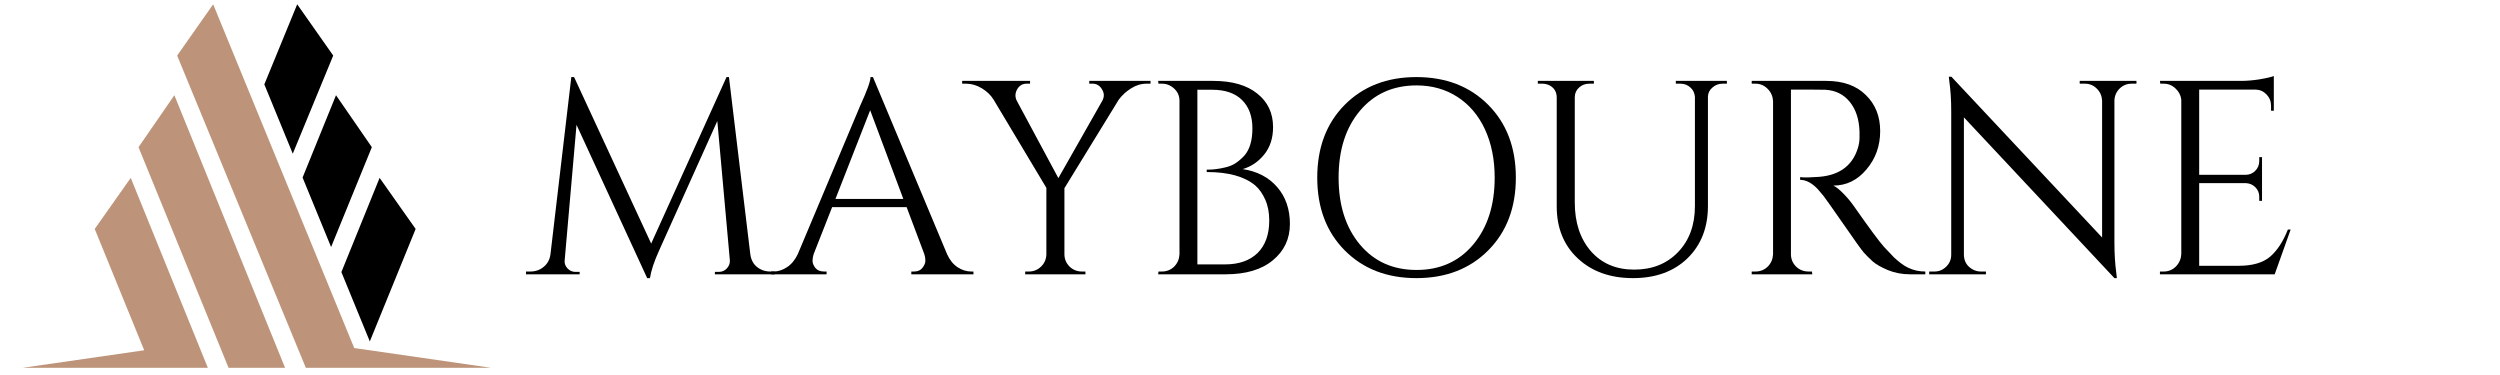
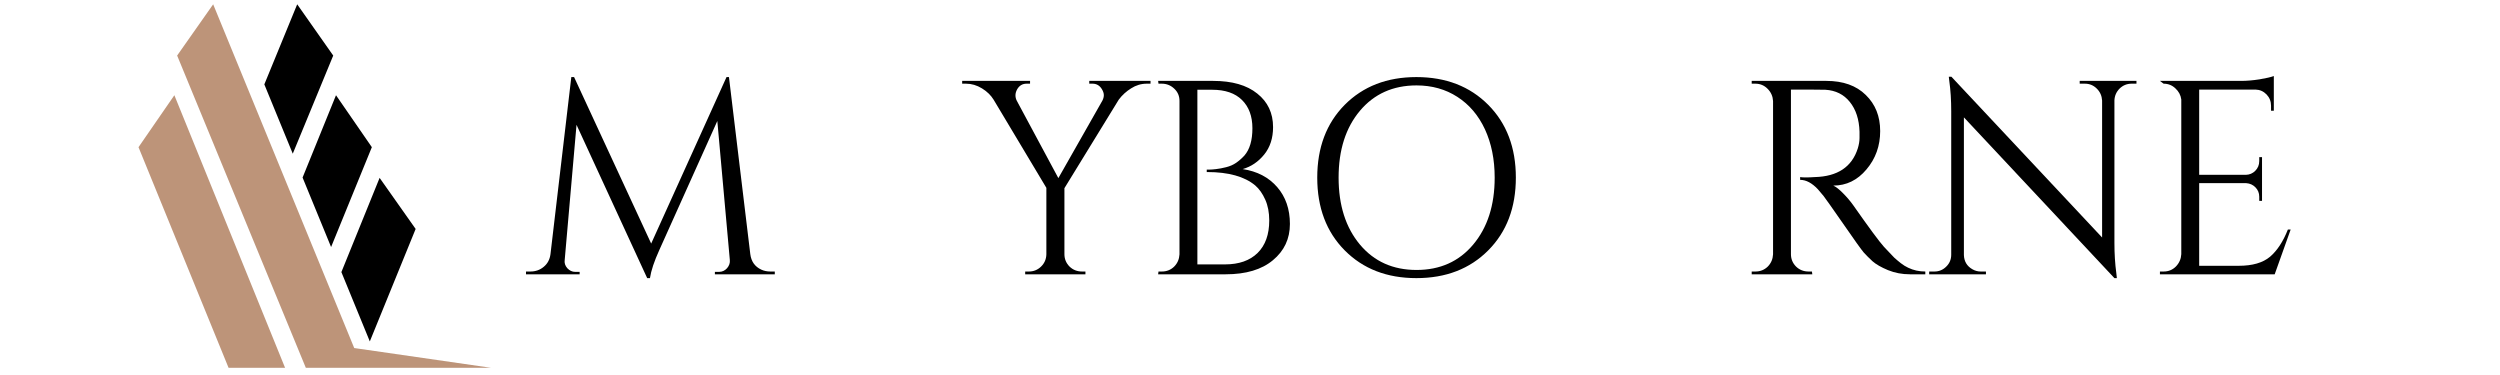
<svg xmlns="http://www.w3.org/2000/svg" width="300" zoomAndPan="magnify" viewBox="0 0 224.88 33.75" height="45" preserveAspectRatio="xMidYMid meet" version="1.0">
  <defs>
    <g />
    <clipPath id="2310239b6e">
      <path d="M 23 0.371 L 38 0.371 L 38 31 L 23 31 Z M 23 0.371 " clip-rule="nonzero" />
    </clipPath>
    <clipPath id="1ef3055d86">
      <path d="M 12 8 L 26 8 L 26 33.129 L 12 33.129 Z M 12 8 " clip-rule="nonzero" />
    </clipPath>
    <clipPath id="b05beb6ae1">
      <path d="M 1.957 16 L 19 16 L 19 33.129 L 1.957 33.129 Z M 1.957 16 " clip-rule="nonzero" />
    </clipPath>
    <clipPath id="e460efbff3">
      <path d="M 15 0.371 L 44.395 0.371 L 44.395 33.129 L 15 33.129 Z M 15 0.371 " clip-rule="nonzero" />
    </clipPath>
  </defs>
  <g fill="#000000" fill-opacity="1">
    <g transform="translate(46.905, 24.687)">
      <g>
        <path d="M 22.375 -0.25 L 22.766 -0.25 L 22.766 0 L 17.375 0 L 17.375 -0.219 L 17.75 -0.219 C 18.031 -0.219 18.27 -0.328 18.469 -0.547 C 18.664 -0.773 18.75 -1.023 18.719 -1.297 L 17.594 -13.797 L 12.375 -2.188 C 11.914 -1.176 11.633 -0.332 11.531 0.344 L 11.281 0.344 L 4.922 -13.453 L 3.859 -1.297 C 3.816 -1.023 3.895 -0.773 4.094 -0.547 C 4.301 -0.328 4.535 -0.219 4.797 -0.219 L 5.203 -0.219 L 5.203 0 L 0.375 0 L 0.375 -0.25 L 0.766 -0.25 C 1.234 -0.25 1.633 -0.391 1.969 -0.672 C 2.312 -0.953 2.516 -1.332 2.578 -1.812 L 4.453 -17.75 L 4.703 -17.75 L 11.641 -2.766 L 18.422 -17.75 L 18.641 -17.75 L 20.562 -1.812 C 20.645 -1.156 20.973 -0.691 21.547 -0.422 C 21.797 -0.305 22.07 -0.25 22.375 -0.25 Z M 22.375 -0.25 " />
      </g>
    </g>
  </g>
  <g fill="#000000" fill-opacity="1">
    <g transform="translate(69.552, 24.687)">
      <g>
-         <path d="M 17.812 -0.25 L 18 -0.25 L 18 0 L 12.406 0 L 12.406 -0.25 L 12.641 -0.25 C 12.984 -0.25 13.238 -0.359 13.406 -0.578 C 13.582 -0.805 13.672 -1.02 13.672 -1.219 C 13.672 -1.414 13.641 -1.613 13.578 -1.812 L 11.984 -6.047 L 5.281 -6.047 L 3.609 -1.797 C 3.547 -1.586 3.516 -1.391 3.516 -1.203 C 3.516 -1.016 3.598 -0.805 3.766 -0.578 C 3.941 -0.359 4.207 -0.25 4.562 -0.25 L 4.781 -0.25 L 4.781 0 L -0.219 0 L -0.219 -0.25 L 0 -0.25 C 0.414 -0.25 0.82 -0.379 1.219 -0.641 C 1.625 -0.91 1.945 -1.301 2.188 -1.812 L 7.812 -15.188 C 8.426 -16.531 8.734 -17.383 8.734 -17.75 L 8.953 -17.75 L 15.625 -1.812 C 15.852 -1.301 16.164 -0.91 16.562 -0.641 C 16.957 -0.379 17.375 -0.25 17.812 -0.25 Z M 5.578 -6.781 L 11.688 -6.781 L 8.703 -14.766 Z M 5.578 -6.781 " />
-       </g>
+         </g>
    </g>
  </g>
  <g fill="#000000" fill-opacity="1">
    <g transform="translate(86.754, 24.687)">
      <g>
        <path d="M 16.734 -17.156 L 16.391 -17.156 C 15.891 -17.156 15.422 -17.016 14.984 -16.734 C 14.547 -16.461 14.176 -16.125 13.875 -15.719 L 8.984 -7.75 L 8.984 -1.812 C 8.984 -1.383 9.133 -1.016 9.438 -0.703 C 9.75 -0.398 10.129 -0.25 10.578 -0.25 L 10.875 -0.25 L 10.875 0 L 5.453 0 L 5.453 -0.25 L 5.781 -0.25 C 6.207 -0.25 6.57 -0.395 6.875 -0.688 C 7.188 -0.988 7.348 -1.359 7.359 -1.797 L 7.359 -7.781 L 2.609 -15.719 C 2.367 -16.113 2.02 -16.453 1.562 -16.734 C 1.102 -17.016 0.625 -17.156 0.125 -17.156 L -0.219 -17.156 L -0.219 -17.406 L 5.891 -17.406 L 5.891 -17.156 L 5.578 -17.156 C 5.211 -17.156 4.93 -16.988 4.734 -16.656 C 4.629 -16.469 4.578 -16.285 4.578 -16.109 C 4.578 -15.941 4.617 -15.773 4.703 -15.609 L 8.438 -8.656 L 12.406 -15.641 C 12.488 -15.805 12.531 -15.969 12.531 -16.125 C 12.531 -16.289 12.473 -16.469 12.359 -16.656 C 12.16 -16.988 11.879 -17.156 11.516 -17.156 L 11.219 -17.156 L 11.219 -17.406 L 16.734 -17.406 Z M 16.734 -17.156 " />
      </g>
    </g>
  </g>
  <g fill="#000000" fill-opacity="1">
    <g transform="translate(102.688, 24.687)">
      <g>
        <path d="M 7.562 0 L 1.484 0 L 1.516 -0.25 L 1.812 -0.25 C 2.25 -0.25 2.617 -0.395 2.922 -0.688 C 3.223 -0.988 3.383 -1.359 3.406 -1.797 L 3.406 -15.609 C 3.406 -16.047 3.25 -16.41 2.938 -16.703 C 2.625 -17.004 2.25 -17.156 1.812 -17.156 L 1.516 -17.156 L 1.484 -17.406 L 6.438 -17.406 C 8.145 -17.406 9.469 -17.023 10.406 -16.266 C 11.352 -15.516 11.828 -14.508 11.828 -13.25 C 11.828 -12.258 11.562 -11.438 11.031 -10.781 C 10.5 -10.125 9.852 -9.688 9.094 -9.469 C 10.406 -9.27 11.441 -8.727 12.203 -7.844 C 12.961 -6.969 13.344 -5.863 13.344 -4.531 C 13.344 -3.195 12.832 -2.109 11.812 -1.266 C 10.801 -0.422 9.383 0 7.562 0 Z M 5.016 -0.891 L 7.453 -0.891 C 7.473 -0.891 7.488 -0.891 7.5 -0.891 C 8.758 -0.891 9.738 -1.234 10.438 -1.922 C 11.133 -2.609 11.484 -3.582 11.484 -4.844 C 11.484 -5.562 11.363 -6.188 11.125 -6.719 C 10.883 -7.258 10.582 -7.688 10.219 -8 C 9.258 -8.801 7.816 -9.203 5.891 -9.203 C 5.891 -9.203 5.879 -9.203 5.859 -9.203 L 5.859 -9.422 C 5.879 -9.422 5.957 -9.422 6.094 -9.422 C 6.238 -9.422 6.441 -9.438 6.703 -9.469 C 6.973 -9.5 7.273 -9.555 7.609 -9.641 C 7.941 -9.723 8.238 -9.852 8.5 -10.031 C 8.77 -10.219 9.02 -10.438 9.25 -10.688 C 9.727 -11.238 9.969 -12.055 9.969 -13.141 C 9.969 -14.223 9.656 -15.07 9.031 -15.688 C 8.414 -16.301 7.52 -16.609 6.344 -16.609 L 5.016 -16.609 Z M 5.016 -0.891 " />
      </g>
    </g>
  </g>
  <g fill="#000000" fill-opacity="1">
    <g transform="translate(116.758, 24.687)">
      <g>
        <path d="M 4.203 -15.25 C 5.859 -16.914 8.008 -17.75 10.656 -17.75 C 13.312 -17.75 15.469 -16.914 17.125 -15.25 C 18.781 -13.582 19.609 -11.398 19.609 -8.703 C 19.609 -6.004 18.781 -3.82 17.125 -2.156 C 15.469 -0.488 13.312 0.344 10.656 0.344 C 8.008 0.344 5.859 -0.488 4.203 -2.156 C 2.555 -3.82 1.734 -6.004 1.734 -8.703 C 1.734 -11.398 2.555 -13.582 4.203 -15.25 Z M 5.578 -2.672 C 6.859 -1.148 8.555 -0.391 10.672 -0.391 C 12.785 -0.391 14.484 -1.148 15.766 -2.672 C 17.055 -4.203 17.703 -6.211 17.703 -8.703 C 17.703 -10.336 17.41 -11.785 16.828 -13.047 C 16.242 -14.305 15.414 -15.281 14.344 -15.969 C 13.281 -16.656 12.055 -17 10.672 -17 C 8.555 -17 6.859 -16.238 5.578 -14.719 C 4.297 -13.195 3.656 -11.191 3.656 -8.703 C 3.656 -6.211 4.297 -4.203 5.578 -2.672 Z M 5.578 -2.672 " />
      </g>
    </g>
  </g>
  <g fill="#000000" fill-opacity="1">
    <g transform="translate(137.092, 24.687)">
      <g>
-         <path d="M 18.266 -17.156 L 17.875 -17.156 C 17.531 -17.156 17.227 -17.039 16.969 -16.812 C 16.707 -16.594 16.57 -16.316 16.562 -15.984 L 16.562 -6.141 C 16.562 -4.203 15.945 -2.633 14.719 -1.438 C 13.488 -0.25 11.852 0.344 9.812 0.344 C 7.781 0.344 6.129 -0.242 4.859 -1.422 C 3.586 -2.609 2.953 -4.172 2.953 -6.109 L 2.953 -15.906 C 2.953 -16.406 2.738 -16.77 2.312 -17 C 2.113 -17.102 1.891 -17.156 1.641 -17.156 L 1.25 -17.156 L 1.25 -17.406 L 6.297 -17.406 L 6.297 -17.156 L 5.891 -17.156 C 5.523 -17.156 5.219 -17.039 4.969 -16.812 C 4.719 -16.594 4.586 -16.305 4.578 -15.953 L 4.578 -6.469 C 4.578 -4.656 5.062 -3.191 6.031 -2.078 C 7 -0.973 8.297 -0.422 9.922 -0.422 C 11.547 -0.422 12.863 -0.945 13.875 -2 C 14.883 -3.051 15.391 -4.43 15.391 -6.141 L 15.391 -15.953 C 15.367 -16.305 15.234 -16.594 14.984 -16.812 C 14.742 -17.039 14.441 -17.156 14.078 -17.156 L 13.672 -17.156 L 13.672 -17.406 L 18.266 -17.406 Z M 18.266 -17.156 " />
-       </g>
+         </g>
    </g>
  </g>
  <g fill="#000000" fill-opacity="1">
    <g transform="translate(156.109, 24.687)">
      <g>
        <path d="M 6.609 -16.625 L 5.016 -16.625 L 5.016 -1.812 C 5.016 -1.383 5.164 -1.016 5.469 -0.703 C 5.781 -0.398 6.16 -0.25 6.609 -0.25 L 6.906 -0.25 L 6.938 0 L 1.484 0 L 1.484 -0.25 L 1.812 -0.25 C 2.25 -0.25 2.617 -0.395 2.922 -0.688 C 3.223 -0.988 3.383 -1.359 3.406 -1.797 L 3.406 -15.594 C 3.383 -16.02 3.223 -16.383 2.922 -16.688 C 2.617 -17 2.25 -17.156 1.812 -17.156 L 1.484 -17.156 L 1.484 -17.406 L 8.203 -17.406 C 9.711 -17.406 10.895 -16.984 11.75 -16.141 C 12.613 -15.305 13.047 -14.223 13.047 -12.891 C 13.047 -11.555 12.633 -10.406 11.812 -9.438 C 11 -8.469 10.004 -7.984 8.828 -7.984 C 9.078 -7.867 9.367 -7.641 9.703 -7.297 C 10.047 -6.953 10.348 -6.598 10.609 -6.234 C 12.035 -4.203 12.961 -2.945 13.391 -2.469 C 13.828 -2 14.133 -1.676 14.312 -1.5 C 14.5 -1.332 14.695 -1.164 14.906 -1 C 15.125 -0.832 15.344 -0.695 15.562 -0.594 C 16.039 -0.363 16.555 -0.25 17.109 -0.25 L 17.109 0 L 15.734 0 C 15.023 0 14.363 -0.125 13.75 -0.375 C 13.133 -0.633 12.672 -0.898 12.359 -1.172 C 12.055 -1.453 11.789 -1.719 11.562 -1.969 C 11.344 -2.227 10.727 -3.086 9.719 -4.547 C 8.707 -6.004 8.117 -6.836 7.953 -7.047 C 7.785 -7.254 7.613 -7.457 7.438 -7.656 C 6.906 -8.219 6.375 -8.5 5.844 -8.5 L 5.844 -8.75 C 5.977 -8.727 6.148 -8.719 6.359 -8.719 C 6.578 -8.719 6.844 -8.727 7.156 -8.75 C 9.207 -8.801 10.5 -9.66 11.031 -11.328 C 11.133 -11.66 11.188 -11.973 11.188 -12.266 C 11.188 -12.555 11.188 -12.742 11.188 -12.828 C 11.156 -13.941 10.863 -14.836 10.312 -15.516 C 9.77 -16.191 9.035 -16.555 8.109 -16.609 C 7.703 -16.617 7.203 -16.625 6.609 -16.625 Z M 6.609 -16.625 " />
      </g>
    </g>
  </g>
  <g fill="#000000" fill-opacity="1">
    <g transform="translate(172.441, 24.687)">
      <g>
        <path d="M 19.344 -17.156 C 18.926 -17.156 18.566 -17.008 18.266 -16.719 C 17.973 -16.426 17.816 -16.07 17.797 -15.656 L 17.797 -2.828 C 17.797 -1.867 17.852 -0.957 17.969 -0.094 L 18.016 0.344 L 17.797 0.344 L 4.25 -14.125 L 4.25 -1.734 C 4.27 -1.16 4.523 -0.734 5.016 -0.453 C 5.254 -0.316 5.504 -0.25 5.766 -0.25 L 6.234 -0.25 L 6.234 0 L 1.125 0 L 1.125 -0.25 L 1.594 -0.25 C 2.008 -0.25 2.363 -0.395 2.656 -0.688 C 2.957 -0.977 3.109 -1.336 3.109 -1.766 L 3.109 -14.672 C 3.109 -15.68 3.051 -16.582 2.938 -17.375 L 2.891 -17.781 L 3.125 -17.781 L 16.688 -3.312 L 16.688 -15.641 C 16.664 -16.066 16.504 -16.426 16.203 -16.719 C 15.91 -17.008 15.555 -17.156 15.141 -17.156 L 14.672 -17.156 L 14.672 -17.406 L 19.781 -17.406 L 19.781 -17.156 Z M 19.344 -17.156 " />
      </g>
    </g>
  </g>
  <g fill="#000000" fill-opacity="1">
    <g transform="translate(192.85, 24.687)">
      <g>
-         <path d="M 1.812 -0.25 C 2.25 -0.25 2.617 -0.398 2.922 -0.703 C 3.223 -1.016 3.383 -1.383 3.406 -1.812 L 3.406 -15.734 C 3.352 -16.129 3.176 -16.461 2.875 -16.734 C 2.582 -17.016 2.227 -17.156 1.812 -17.156 L 1.516 -17.156 L 1.484 -17.406 L 8.781 -17.406 C 9.289 -17.406 9.848 -17.453 10.453 -17.547 C 11.055 -17.648 11.484 -17.75 11.734 -17.844 L 11.734 -14.719 L 11.484 -14.719 L 11.484 -15.172 C 11.484 -15.566 11.348 -15.906 11.078 -16.188 C 10.805 -16.469 10.477 -16.613 10.094 -16.625 L 5.016 -16.625 L 5.016 -8.953 L 9.219 -8.953 C 9.551 -8.961 9.832 -9.082 10.062 -9.312 C 10.301 -9.551 10.422 -9.844 10.422 -10.188 L 10.422 -10.547 L 10.672 -10.547 L 10.672 -6.609 L 10.422 -6.609 L 10.422 -6.984 C 10.422 -7.316 10.305 -7.598 10.078 -7.828 C 9.859 -8.055 9.582 -8.18 9.25 -8.203 L 5.016 -8.203 L 5.016 -0.766 L 8.578 -0.766 C 9.805 -0.766 10.742 -1.035 11.391 -1.578 C 12.035 -2.129 12.57 -2.945 13 -4.031 L 13.25 -4.031 L 11.812 0 L 1.484 0 L 1.484 -0.25 Z M 1.812 -0.25 " />
+         <path d="M 1.812 -0.25 C 2.25 -0.25 2.617 -0.398 2.922 -0.703 C 3.223 -1.016 3.383 -1.383 3.406 -1.812 L 3.406 -15.734 C 3.352 -16.129 3.176 -16.461 2.875 -16.734 C 2.582 -17.016 2.227 -17.156 1.812 -17.156 L 1.484 -17.406 L 8.781 -17.406 C 9.289 -17.406 9.848 -17.453 10.453 -17.547 C 11.055 -17.648 11.484 -17.75 11.734 -17.844 L 11.734 -14.719 L 11.484 -14.719 L 11.484 -15.172 C 11.484 -15.566 11.348 -15.906 11.078 -16.188 C 10.805 -16.469 10.477 -16.613 10.094 -16.625 L 5.016 -16.625 L 5.016 -8.953 L 9.219 -8.953 C 9.551 -8.961 9.832 -9.082 10.062 -9.312 C 10.301 -9.551 10.422 -9.844 10.422 -10.188 L 10.422 -10.547 L 10.672 -10.547 L 10.672 -6.609 L 10.422 -6.609 L 10.422 -6.984 C 10.422 -7.316 10.305 -7.598 10.078 -7.828 C 9.859 -8.055 9.582 -8.18 9.25 -8.203 L 5.016 -8.203 L 5.016 -0.766 L 8.578 -0.766 C 9.805 -0.766 10.742 -1.035 11.391 -1.578 C 12.035 -2.129 12.57 -2.945 13 -4.031 L 13.25 -4.031 L 11.812 0 L 1.484 0 L 1.484 -0.25 Z M 1.812 -0.25 " />
      </g>
    </g>
  </g>
  <g clip-path="url(#2310239b6e)">
    <path fill="#000000" d="M 26.289 13.832 L 29.93 5 L 26.688 0.387 L 23.73 7.594 Z M 37.348 20.605 L 34.105 16.008 L 30.664 24.488 L 33.223 30.727 Z M 29.738 22.234 L 33.406 13.246 L 30.18 8.57 L 27.172 15.98 L 29.738 22.234 " fill-opacity="1" fill-rule="nonzero" />
  </g>
  <g clip-path="url(#1ef3055d86)">
    <path fill="#bd9479" d="M 12.406 13.246 L 20.512 33.105 L 25.598 33.105 L 15.633 8.57 L 12.406 13.246 " fill-opacity="1" fill-rule="nonzero" />
  </g>
  <g clip-path="url(#b05beb6ae1)">
-     <path fill="#bd9479" d="M 8.465 20.605 L 12.918 31.523 L 1.961 33.105 L 18.648 33.105 L 11.707 16.008 L 8.465 20.605 " fill-opacity="1" fill-rule="nonzero" />
-   </g>
+     </g>
  <g clip-path="url(#e460efbff3)">
    <path fill="#bd9479" d="M 31.82 31.324 L 19.125 0.387 L 15.883 5 L 27.465 33.105 L 44.152 33.105 L 31.82 31.324 " fill-opacity="1" fill-rule="nonzero" />
  </g>
</svg>